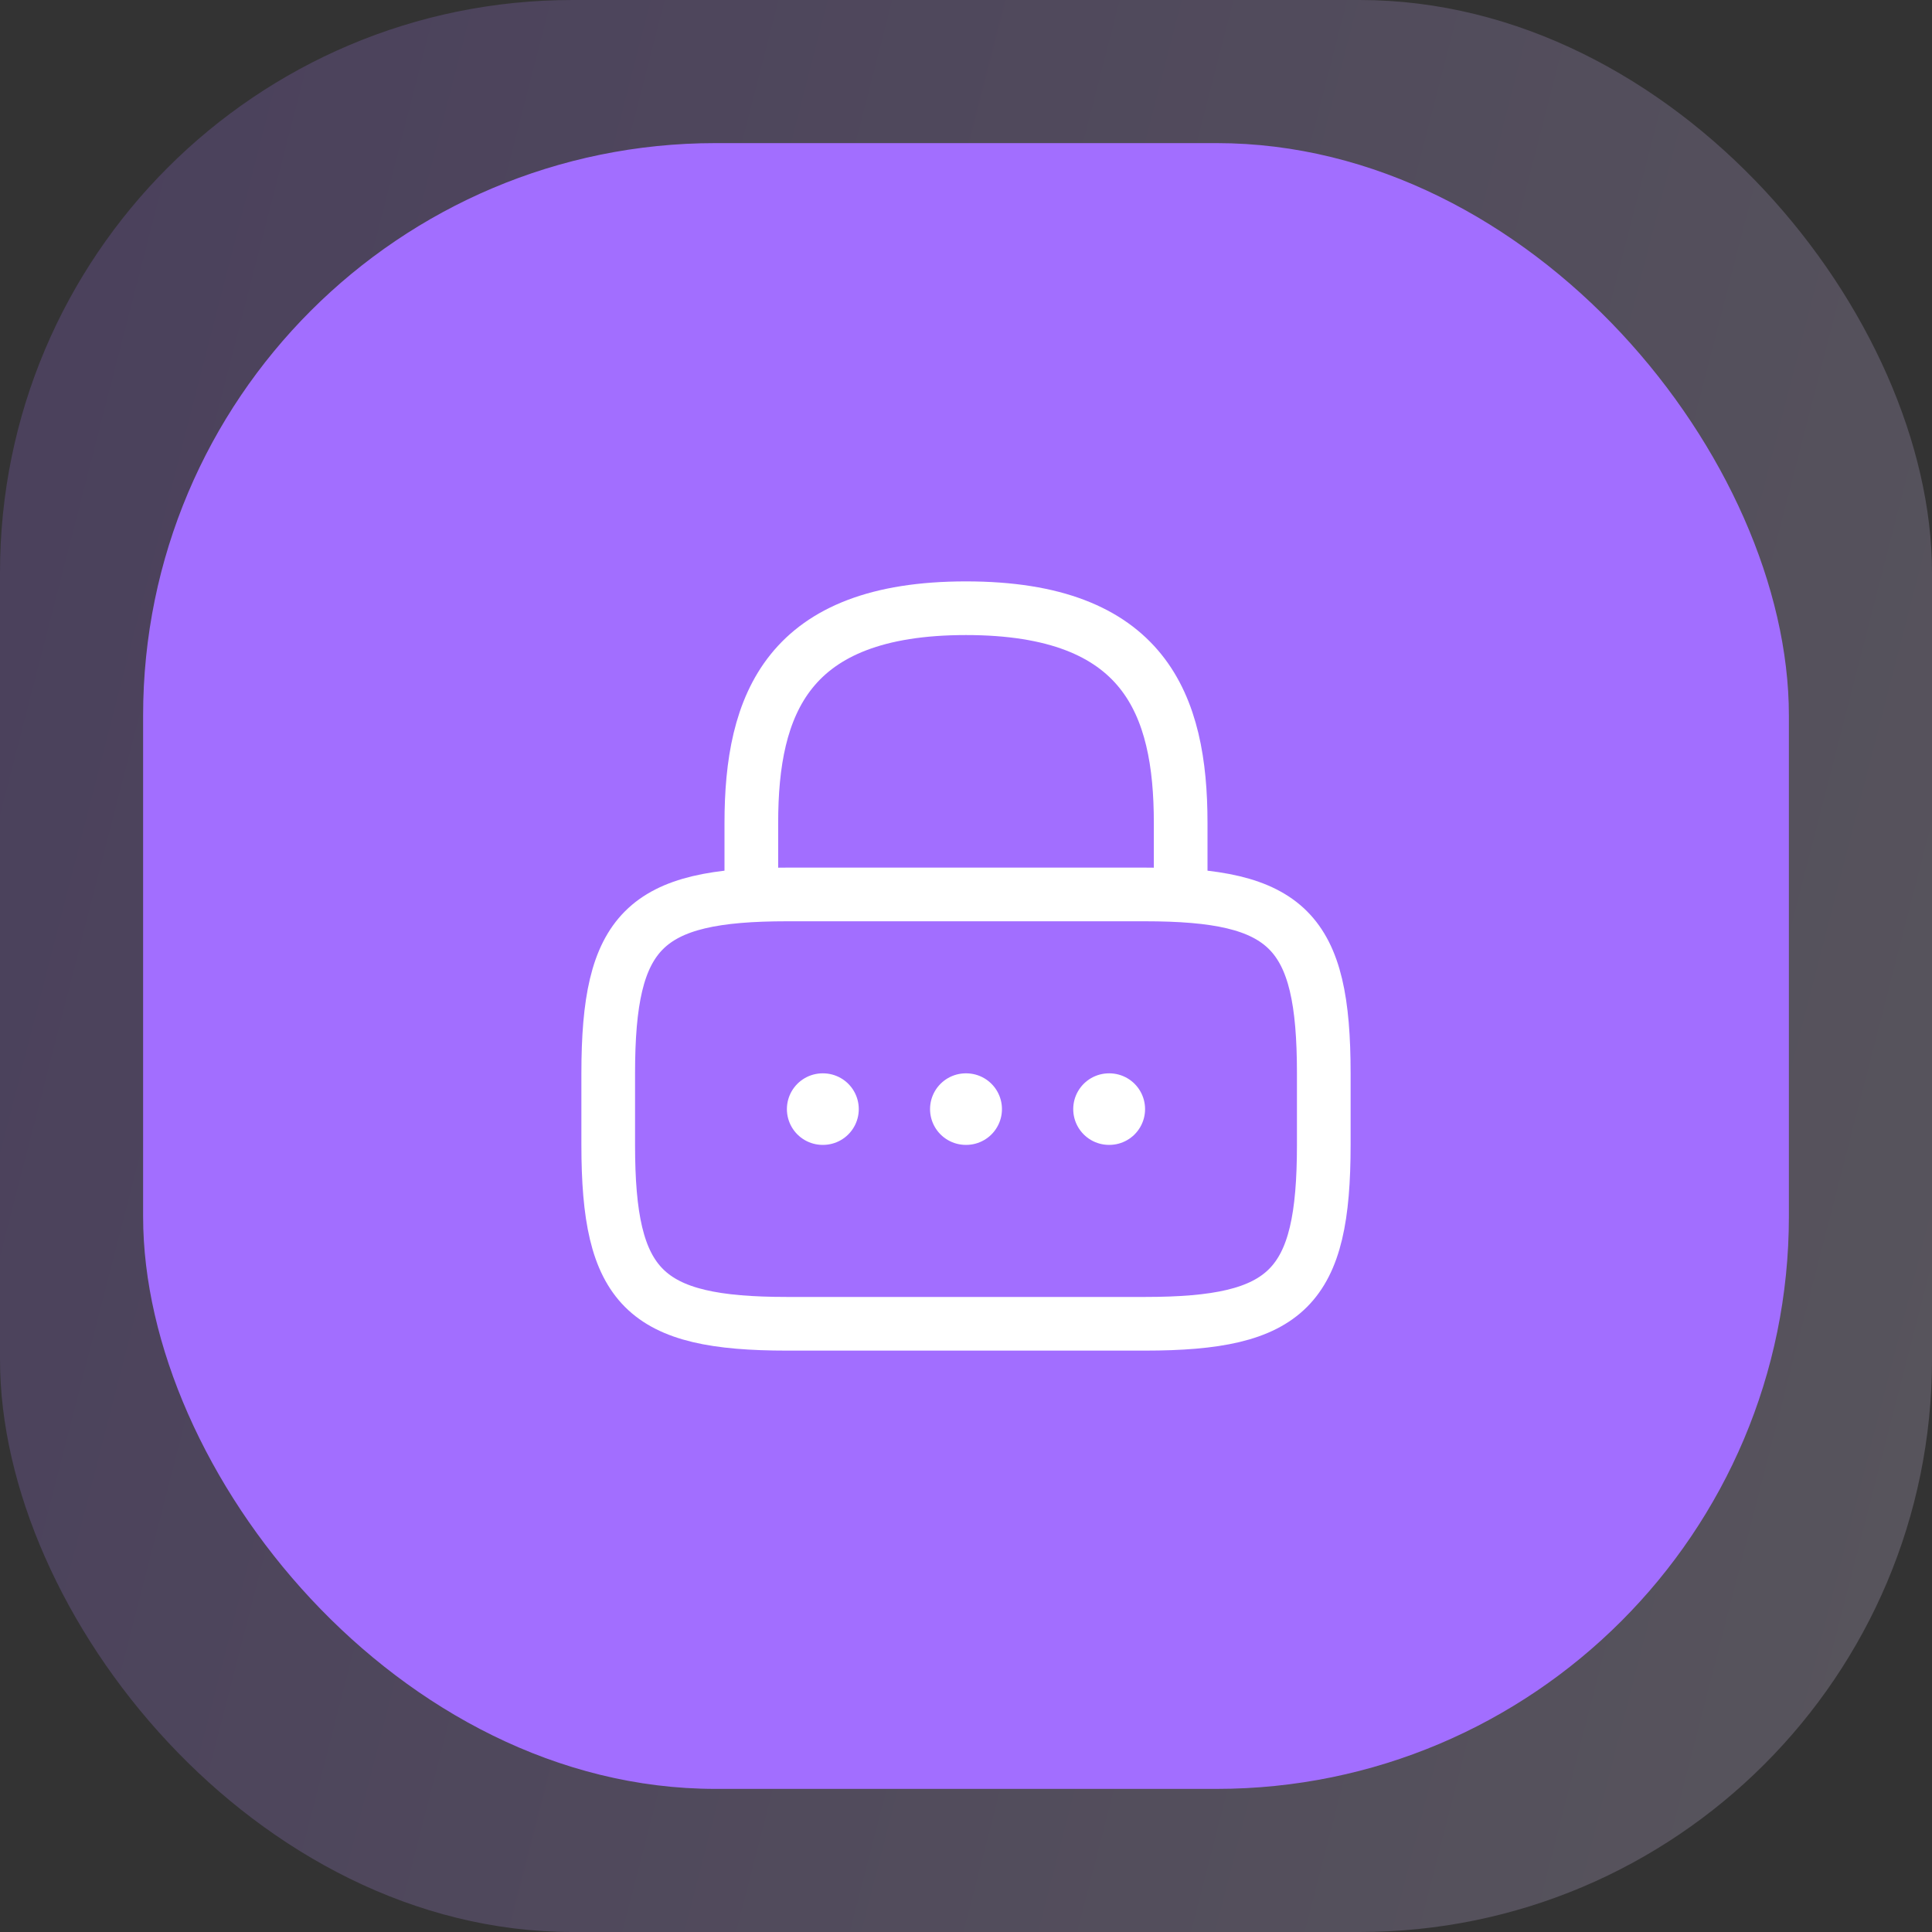
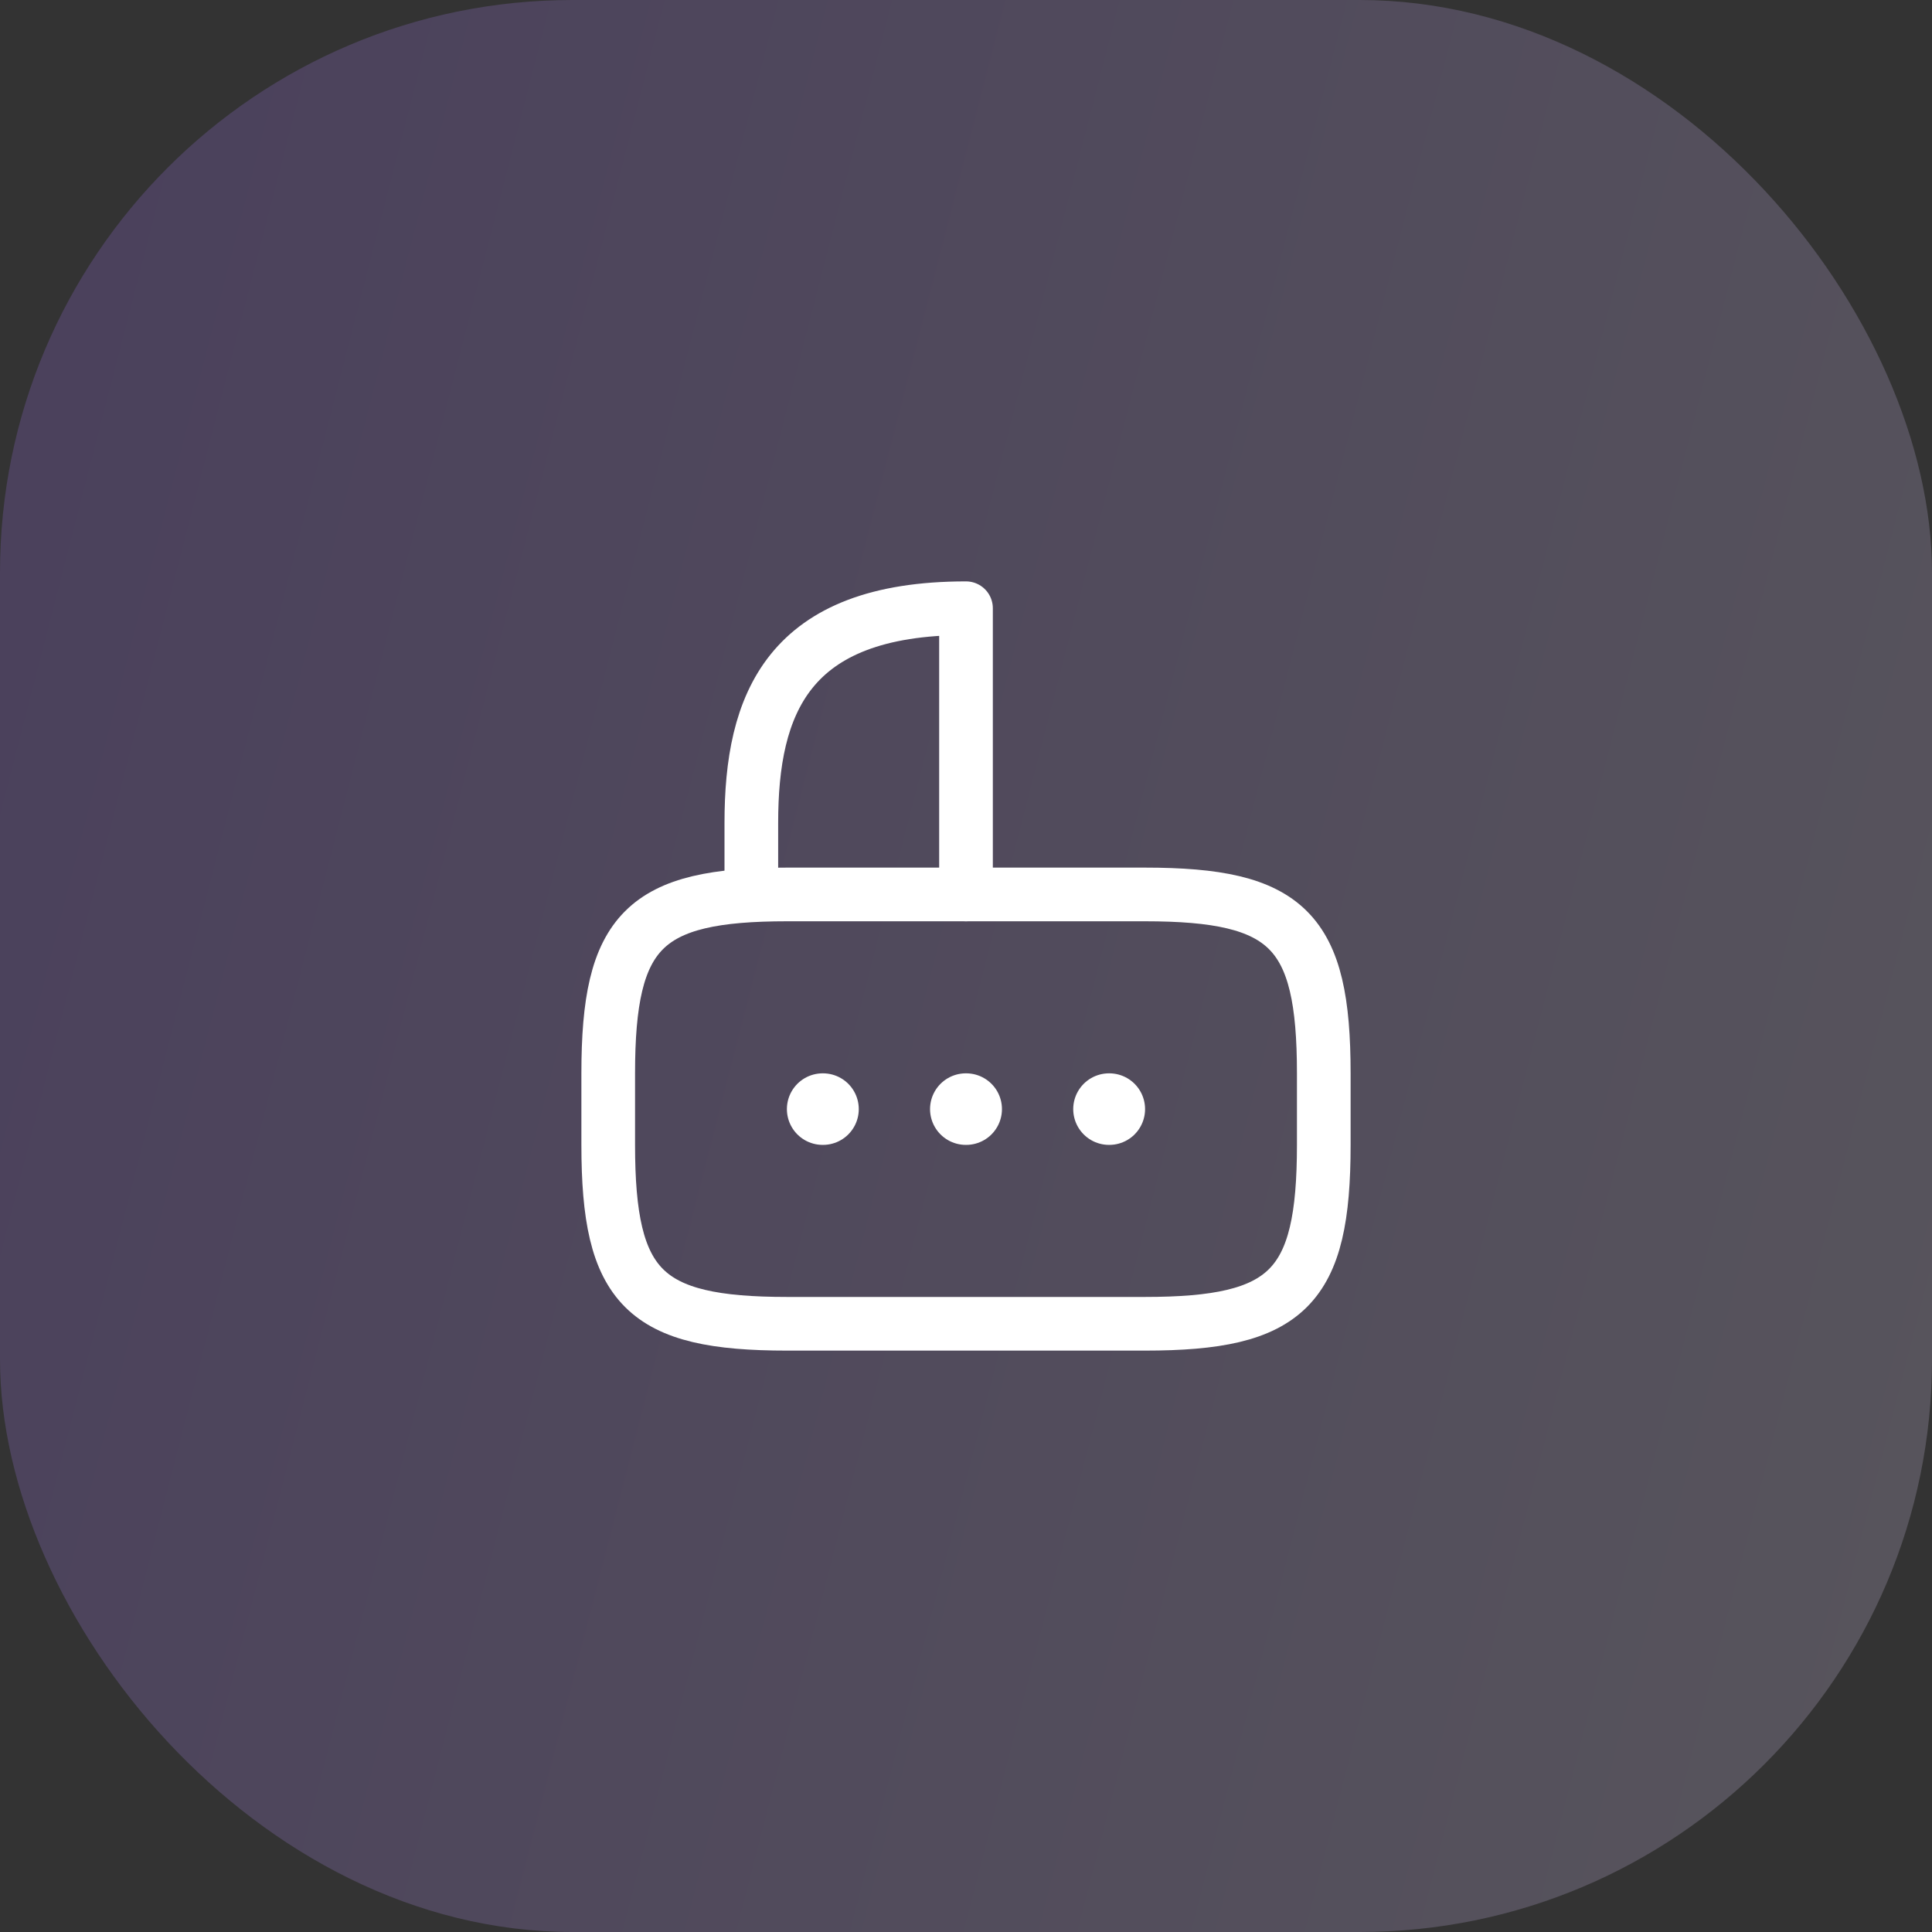
<svg xmlns="http://www.w3.org/2000/svg" width="54" height="54" viewBox="0 0 54 54" fill="none">
  <rect x="0" y="0" width="54" height="54" fill="#333333" stroke="none" />
  <rect opacity="0.2" width="54" height="54" rx="16" fill="url(#paint0_linear_412_2855)" />
-   <rect x="4" y="4" width="46" height="46" rx="16" fill="#A26EFF" />
-   <path d="M21 25V23C21 19.69 22 17 27 17C32 17 33 19.69 33 23V25" stroke="white" stroke-width="1.5" stroke-linecap="round" stroke-linejoin="round" />
+   <path d="M21 25V23C21 19.69 22 17 27 17V25" stroke="white" stroke-width="1.5" stroke-linecap="round" stroke-linejoin="round" />
  <path d="M32 37H22C18 37 17 36 17 32V30C17 26 18 25 22 25H32C36 25 37 26 37 30V32C37 36 36 37 32 37Z" stroke="white" stroke-width="1.5" stroke-linecap="round" stroke-linejoin="round" />
  <path d="M30.997 31H31.005" stroke="white" stroke-width="2" stroke-linecap="round" stroke-linejoin="round" />
  <path d="M26.995 31H27.005" stroke="white" stroke-width="2" stroke-linecap="round" stroke-linejoin="round" />
  <path d="M22.994 31H23.003" stroke="white" stroke-width="2" stroke-linecap="round" stroke-linejoin="round" />
  <defs>
    <linearGradient id="paint0_linear_412_2855" x1="-7.5" y1="21" x2="76" y2="42.5" gradientUnits="userSpaceOnUse">
      <stop stop-color="#A26EFF" />
      <stop offset="1" stop-color="#FCFAFF" />
    </linearGradient>
  </defs>
</svg>